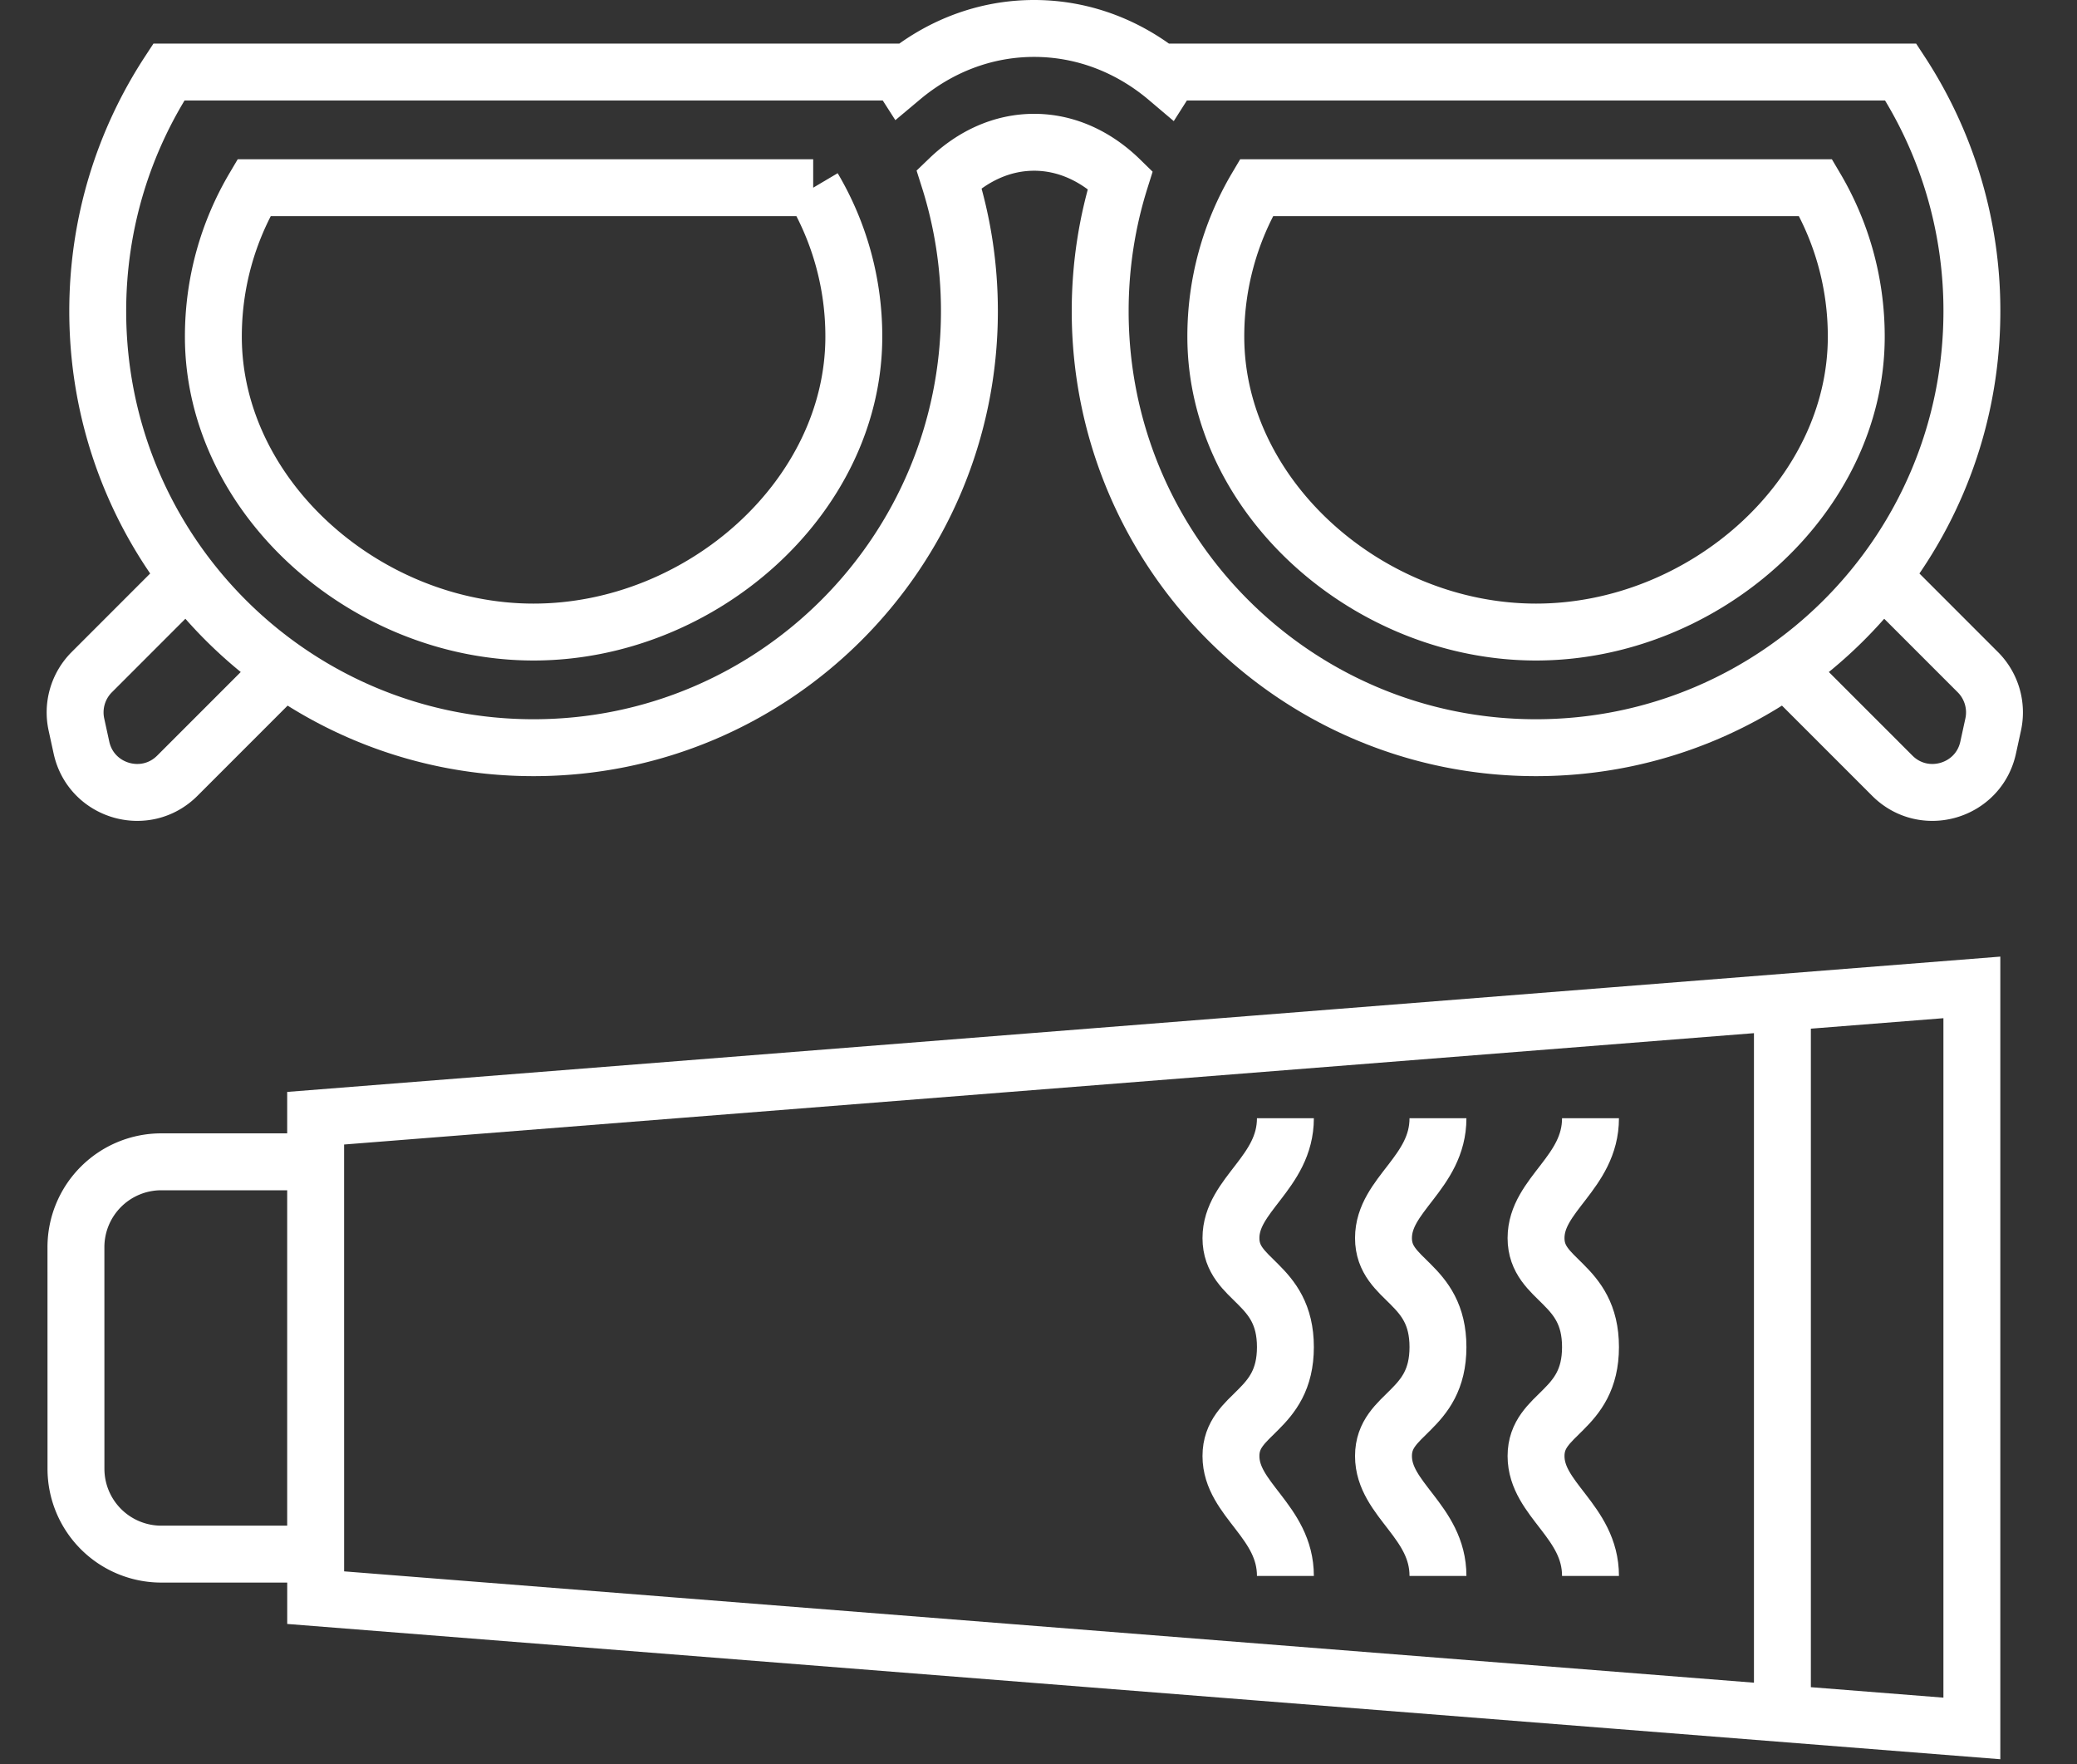
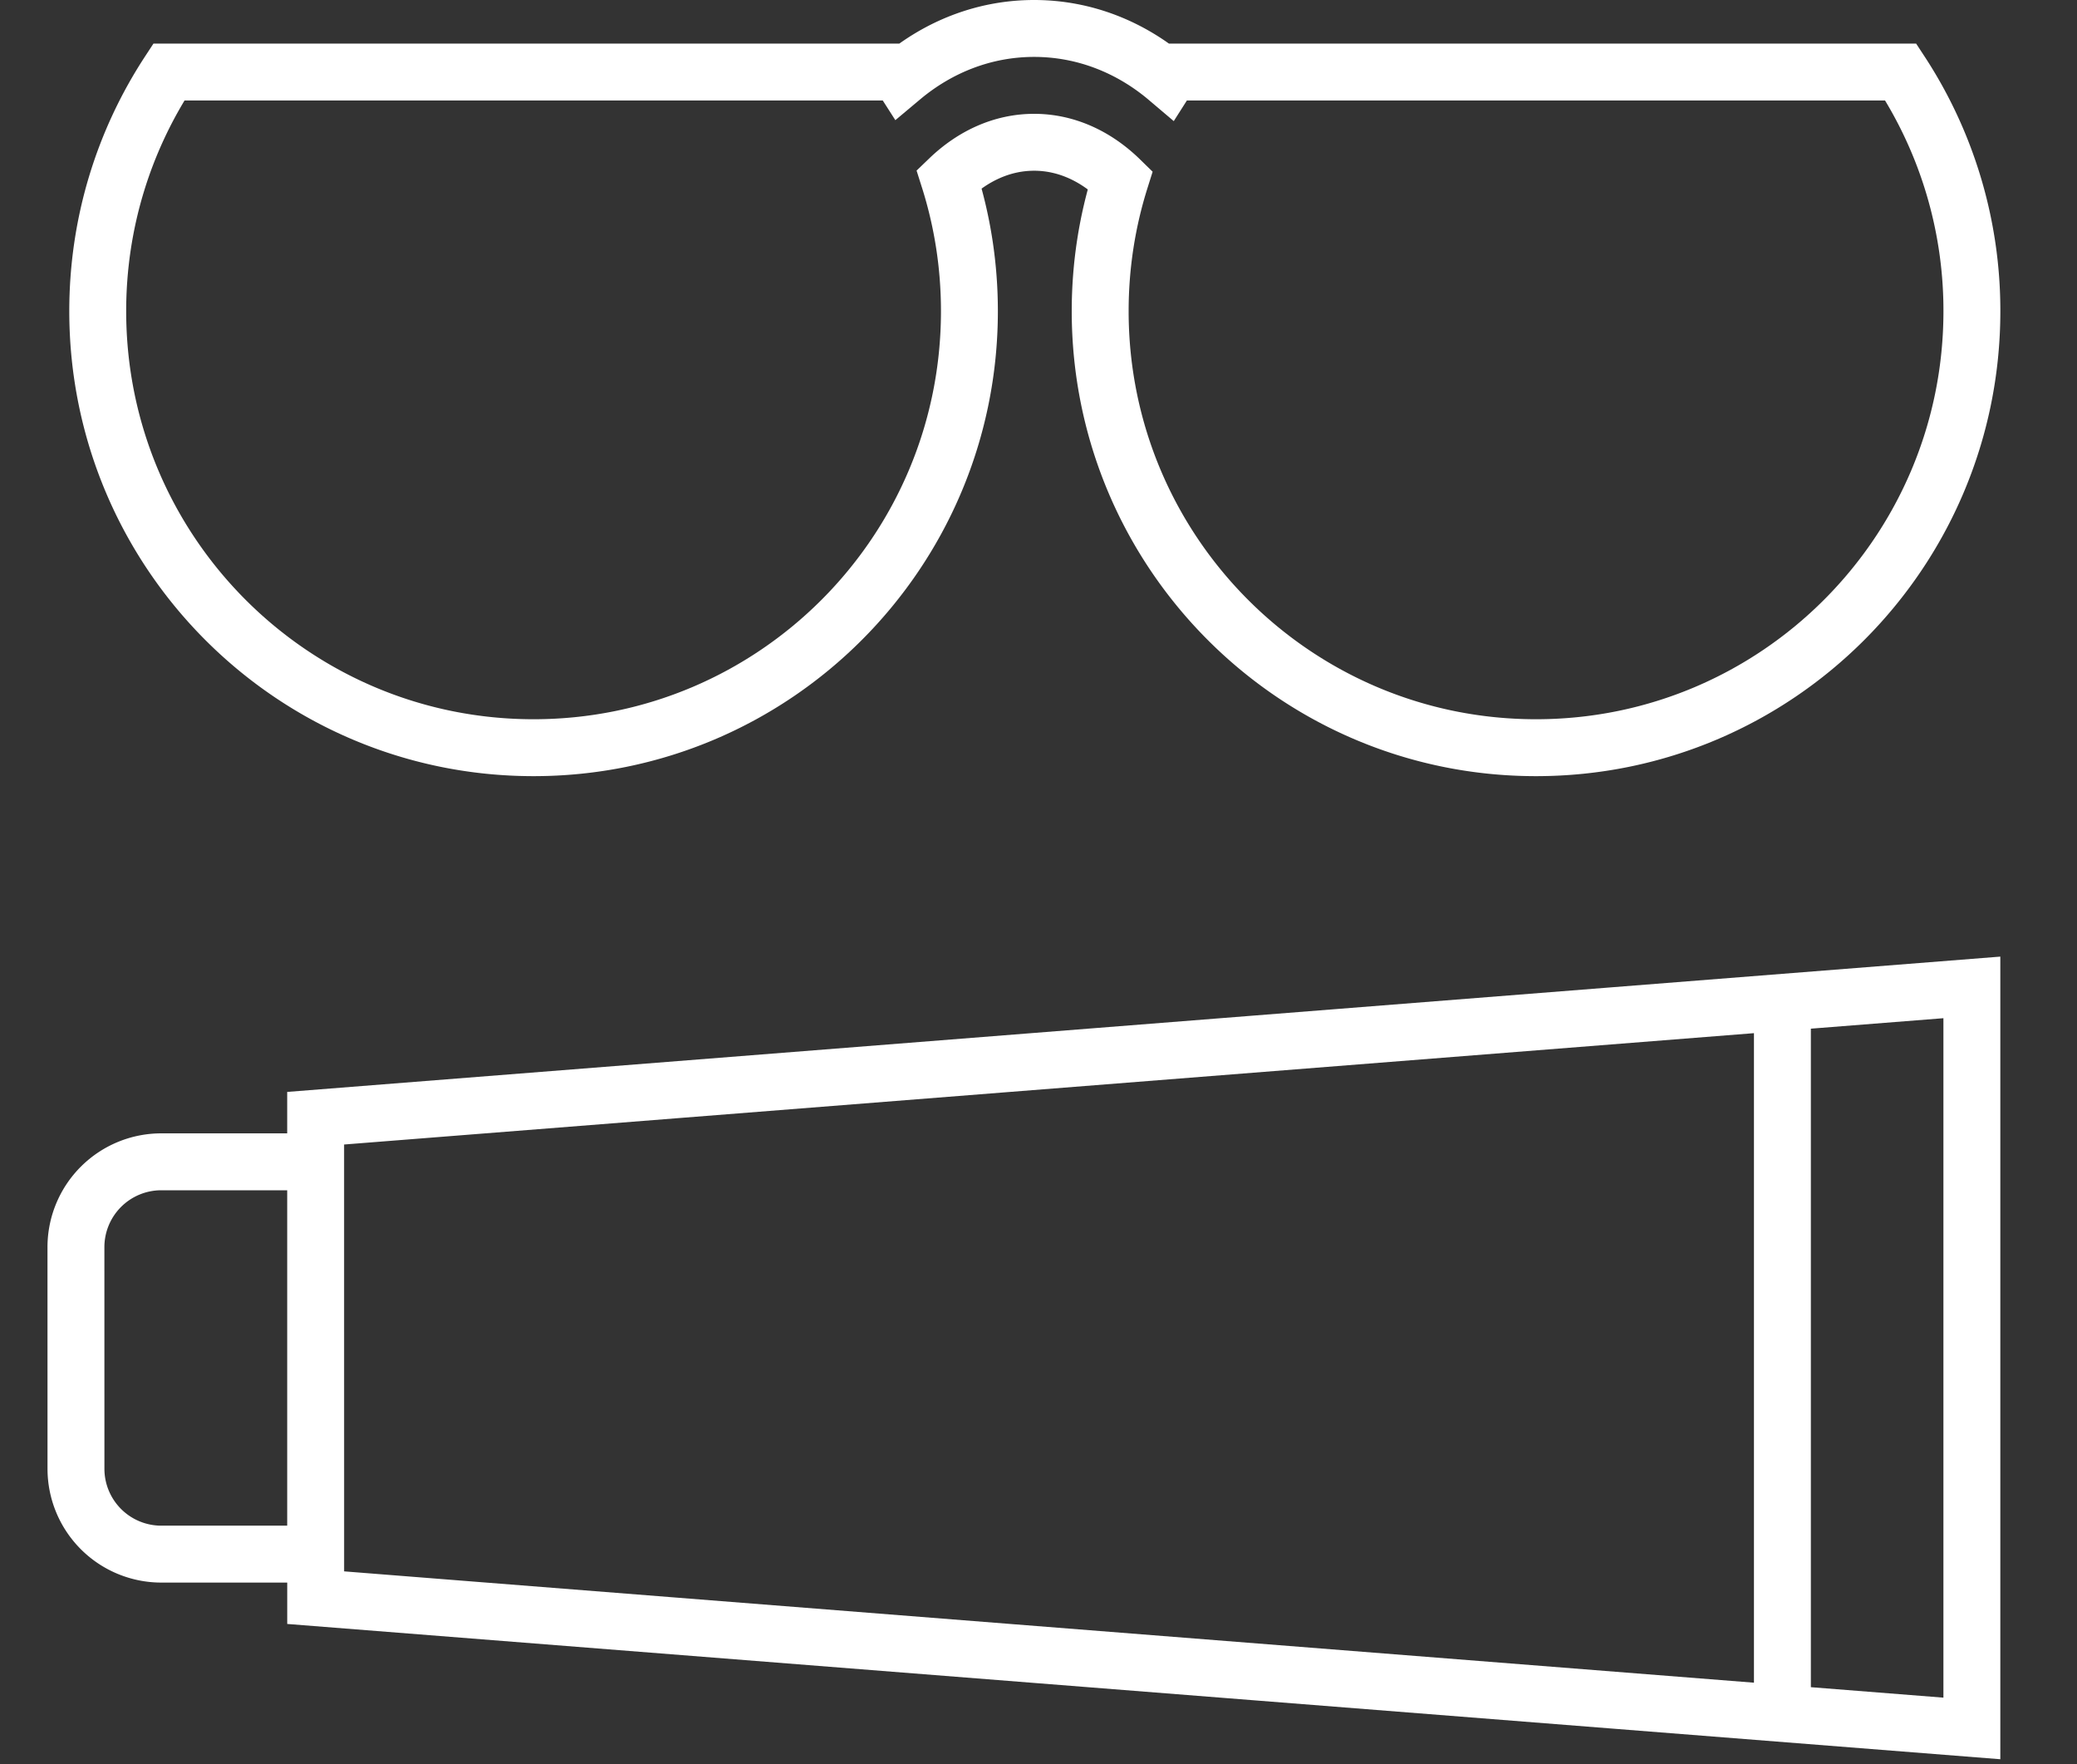
<svg xmlns="http://www.w3.org/2000/svg" width="73" height="62" fill="none" viewBox="0 0 73 62">
  <rect x="0" y="0" width="73" height="62" fill="#333333" stroke="none" />
-   <path stroke="#fff" stroke-width="2" d="M30.009 11.83c0 5.644-5.369 10.382-11.256 10.382-5.886 0-11.254-4.738-11.254-10.383 0-1.91.52-3.697 1.427-5.233h19.655a10.25 10.25 0 0 1 1.428 5.233Zm12.723 0c0 5.644 5.368 10.382 11.255 10.382 5.886 0 11.255-4.738 11.255-10.383 0-1.91-.52-3.697-1.428-5.233H44.159a10.25 10.25 0 0 0-1.427 5.233ZM6.48 20.366l-3.254 3.255a2 2 0 0 0-.54 1.84l.177.812c.338 1.545 2.25 2.106 3.369.988l3.571-3.572m56.457-3.323 3.254 3.255a2 2 0 0 1 .54 1.84l-.177.812c-.337 1.545-2.25 2.106-3.368.988l-3.572-3.572" />
  <path stroke="#fff" stroke-width="2" d="M31.698 2.726C32.99 1.643 34.6 1 36.346 1c1.76 0 3.383.653 4.68 1.752l.14-.22h25.64a15.3 15.3 0 0 1 2.5 8.402c0 8.473-6.86 15.342-15.32 15.342s-15.318-6.869-15.318-15.342c0-1.608.247-3.158.705-4.614C38.524 5.49 37.478 5 36.346 5c-1.115 0-2.148.476-2.99 1.285.465 1.466.716 3.028.716 4.649 0 8.473-6.858 15.342-15.319 15.342-8.46 0-15.318-6.869-15.318-15.342 0-3.102.919-5.989 2.499-8.402h25.64zM11.094 39.297 69.305 34.7v26.042l-58.21-4.596zm51.552-3.83v24.51M2.669 43.829a3 3 0 0 1 3-3h5.425v13.787H5.67a3 3 0 0 1-3-3z" />
-   <path stroke="#fff" stroke-width="2" d="M45.178 55.382c0-1.915-1.914-2.681-1.914-4.213s1.914-1.532 1.914-3.83-1.914-2.298-1.914-3.83c0-1.531 1.914-2.297 1.914-4.212m5.362 16.085c0-1.915-1.915-2.681-1.915-4.213s1.915-1.532 1.915-3.83-1.915-2.298-1.915-3.83c0-1.531 1.915-2.297 1.915-4.212m5.361 16.085c0-1.915-1.914-2.681-1.914-4.213s1.914-1.532 1.914-3.83-1.914-2.298-1.914-3.83c0-1.531 1.914-2.297 1.914-4.212" />
</svg>